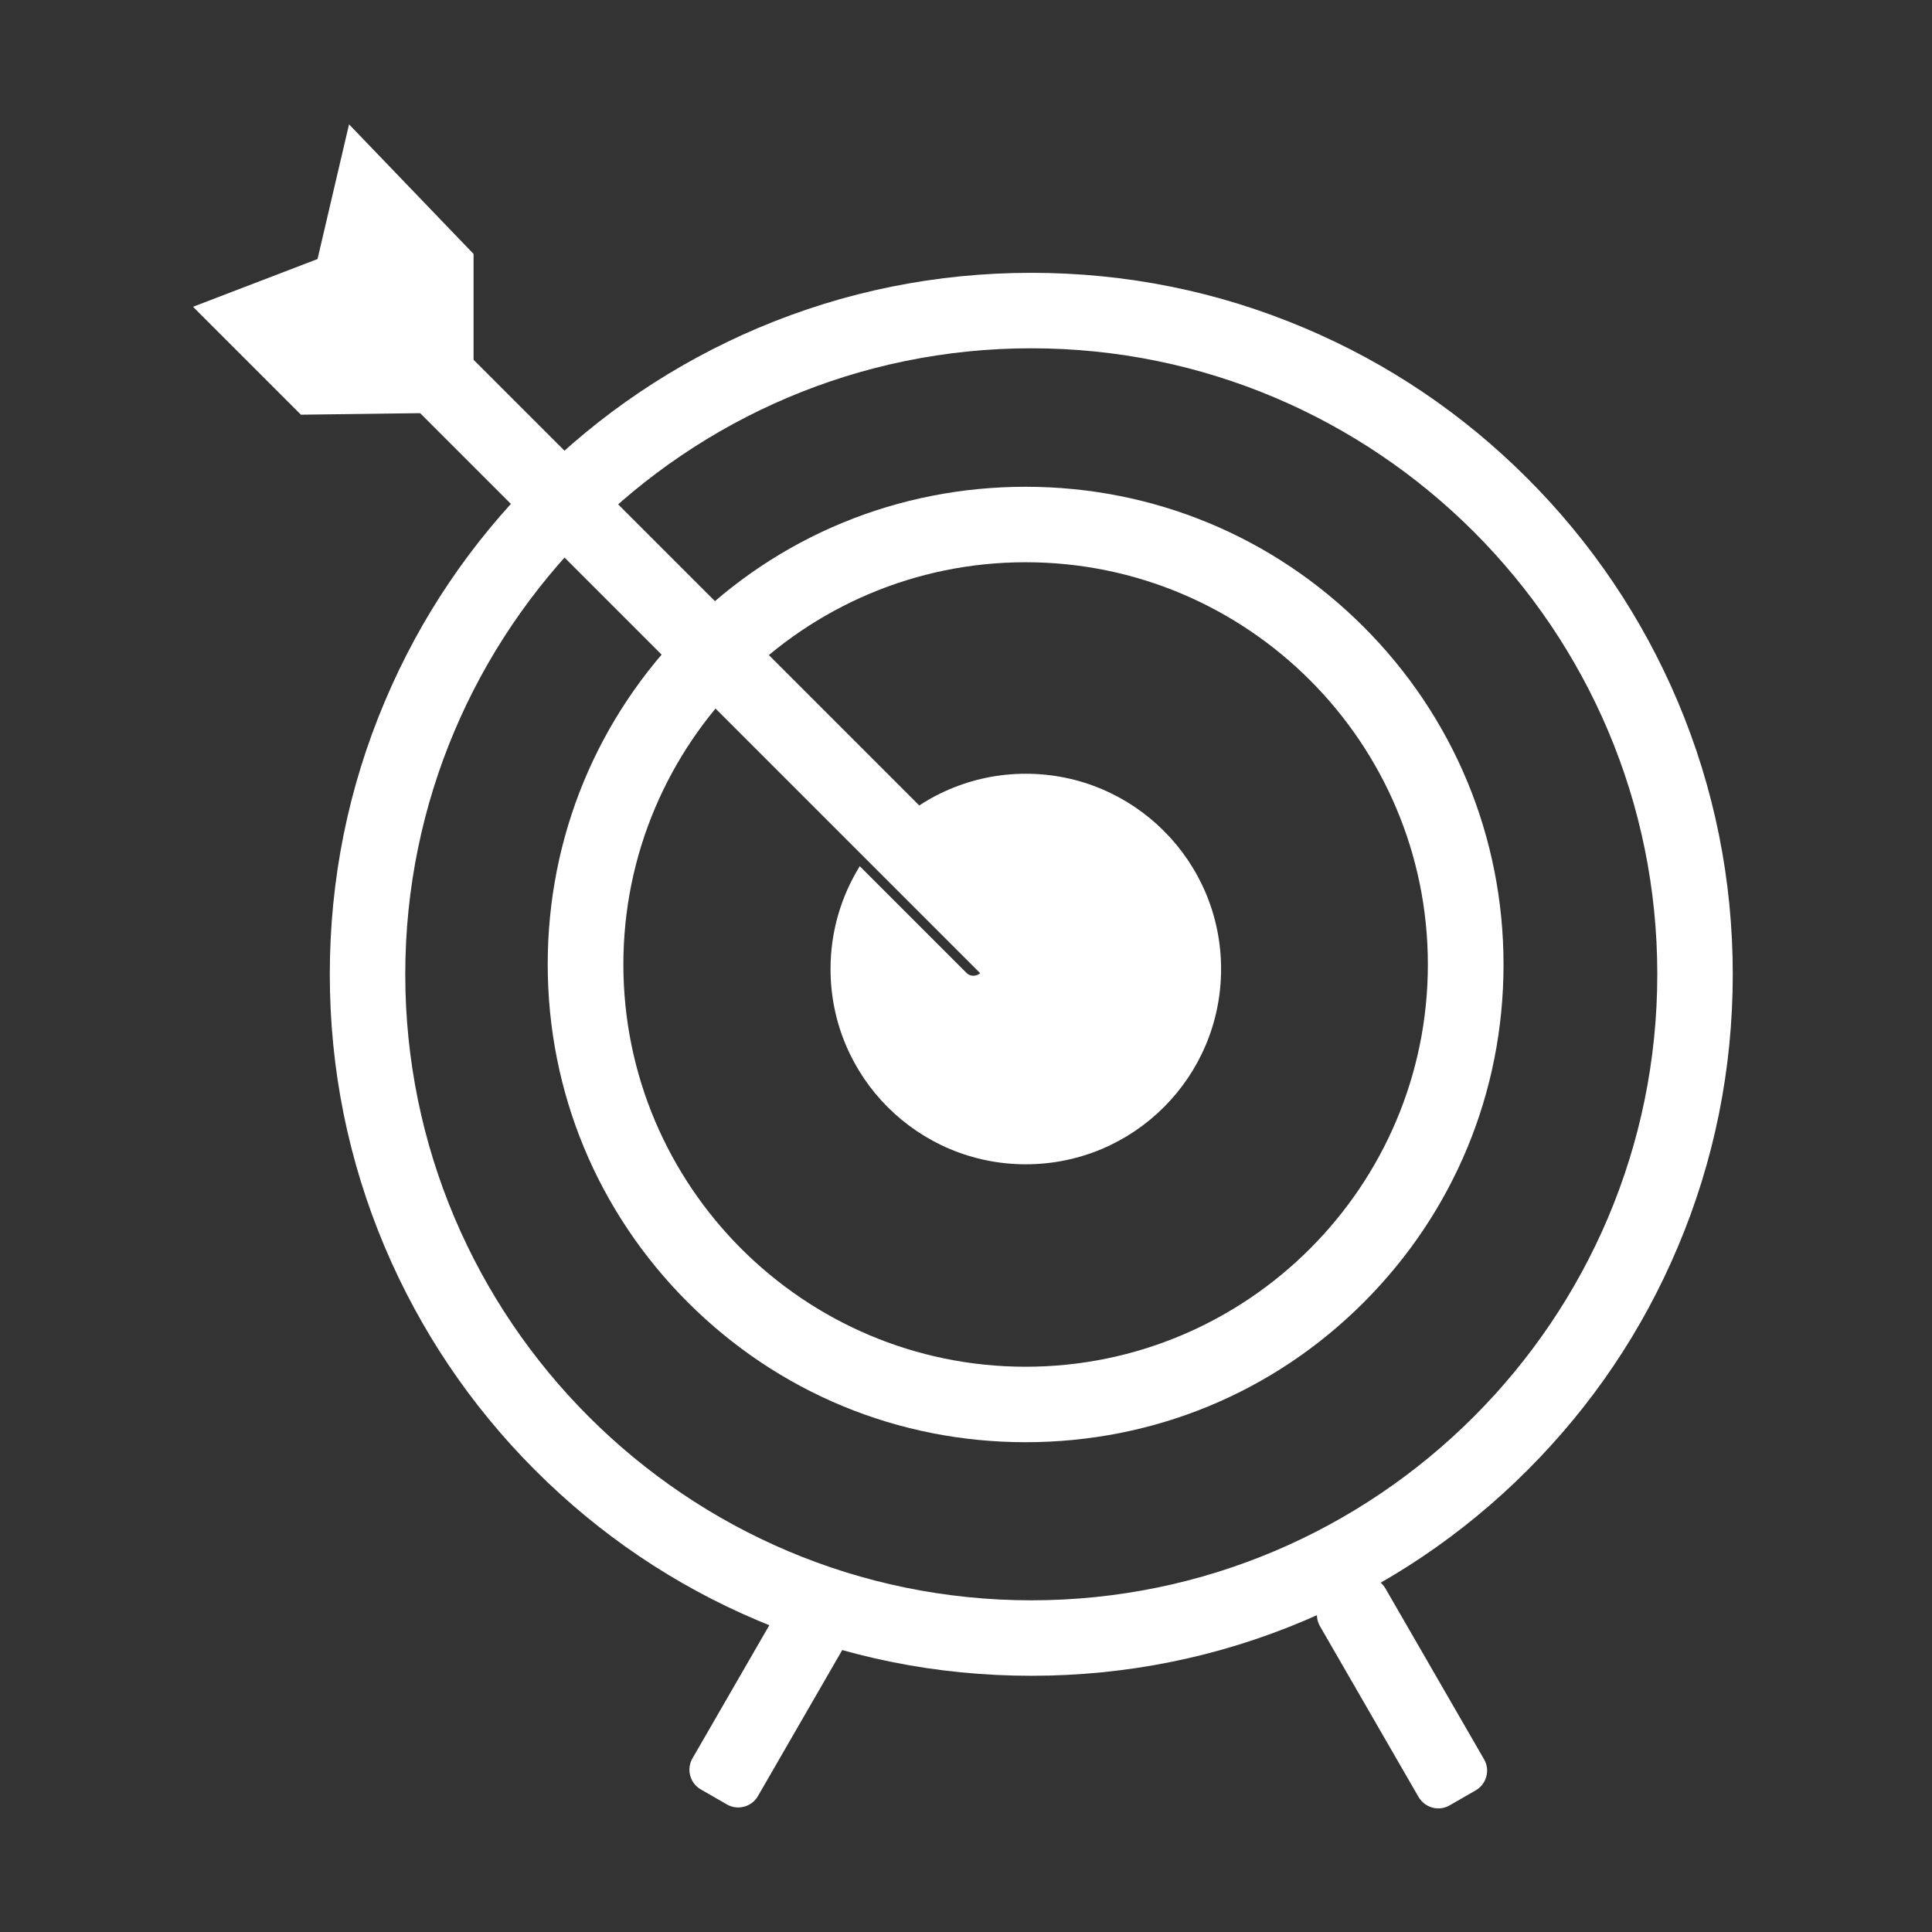
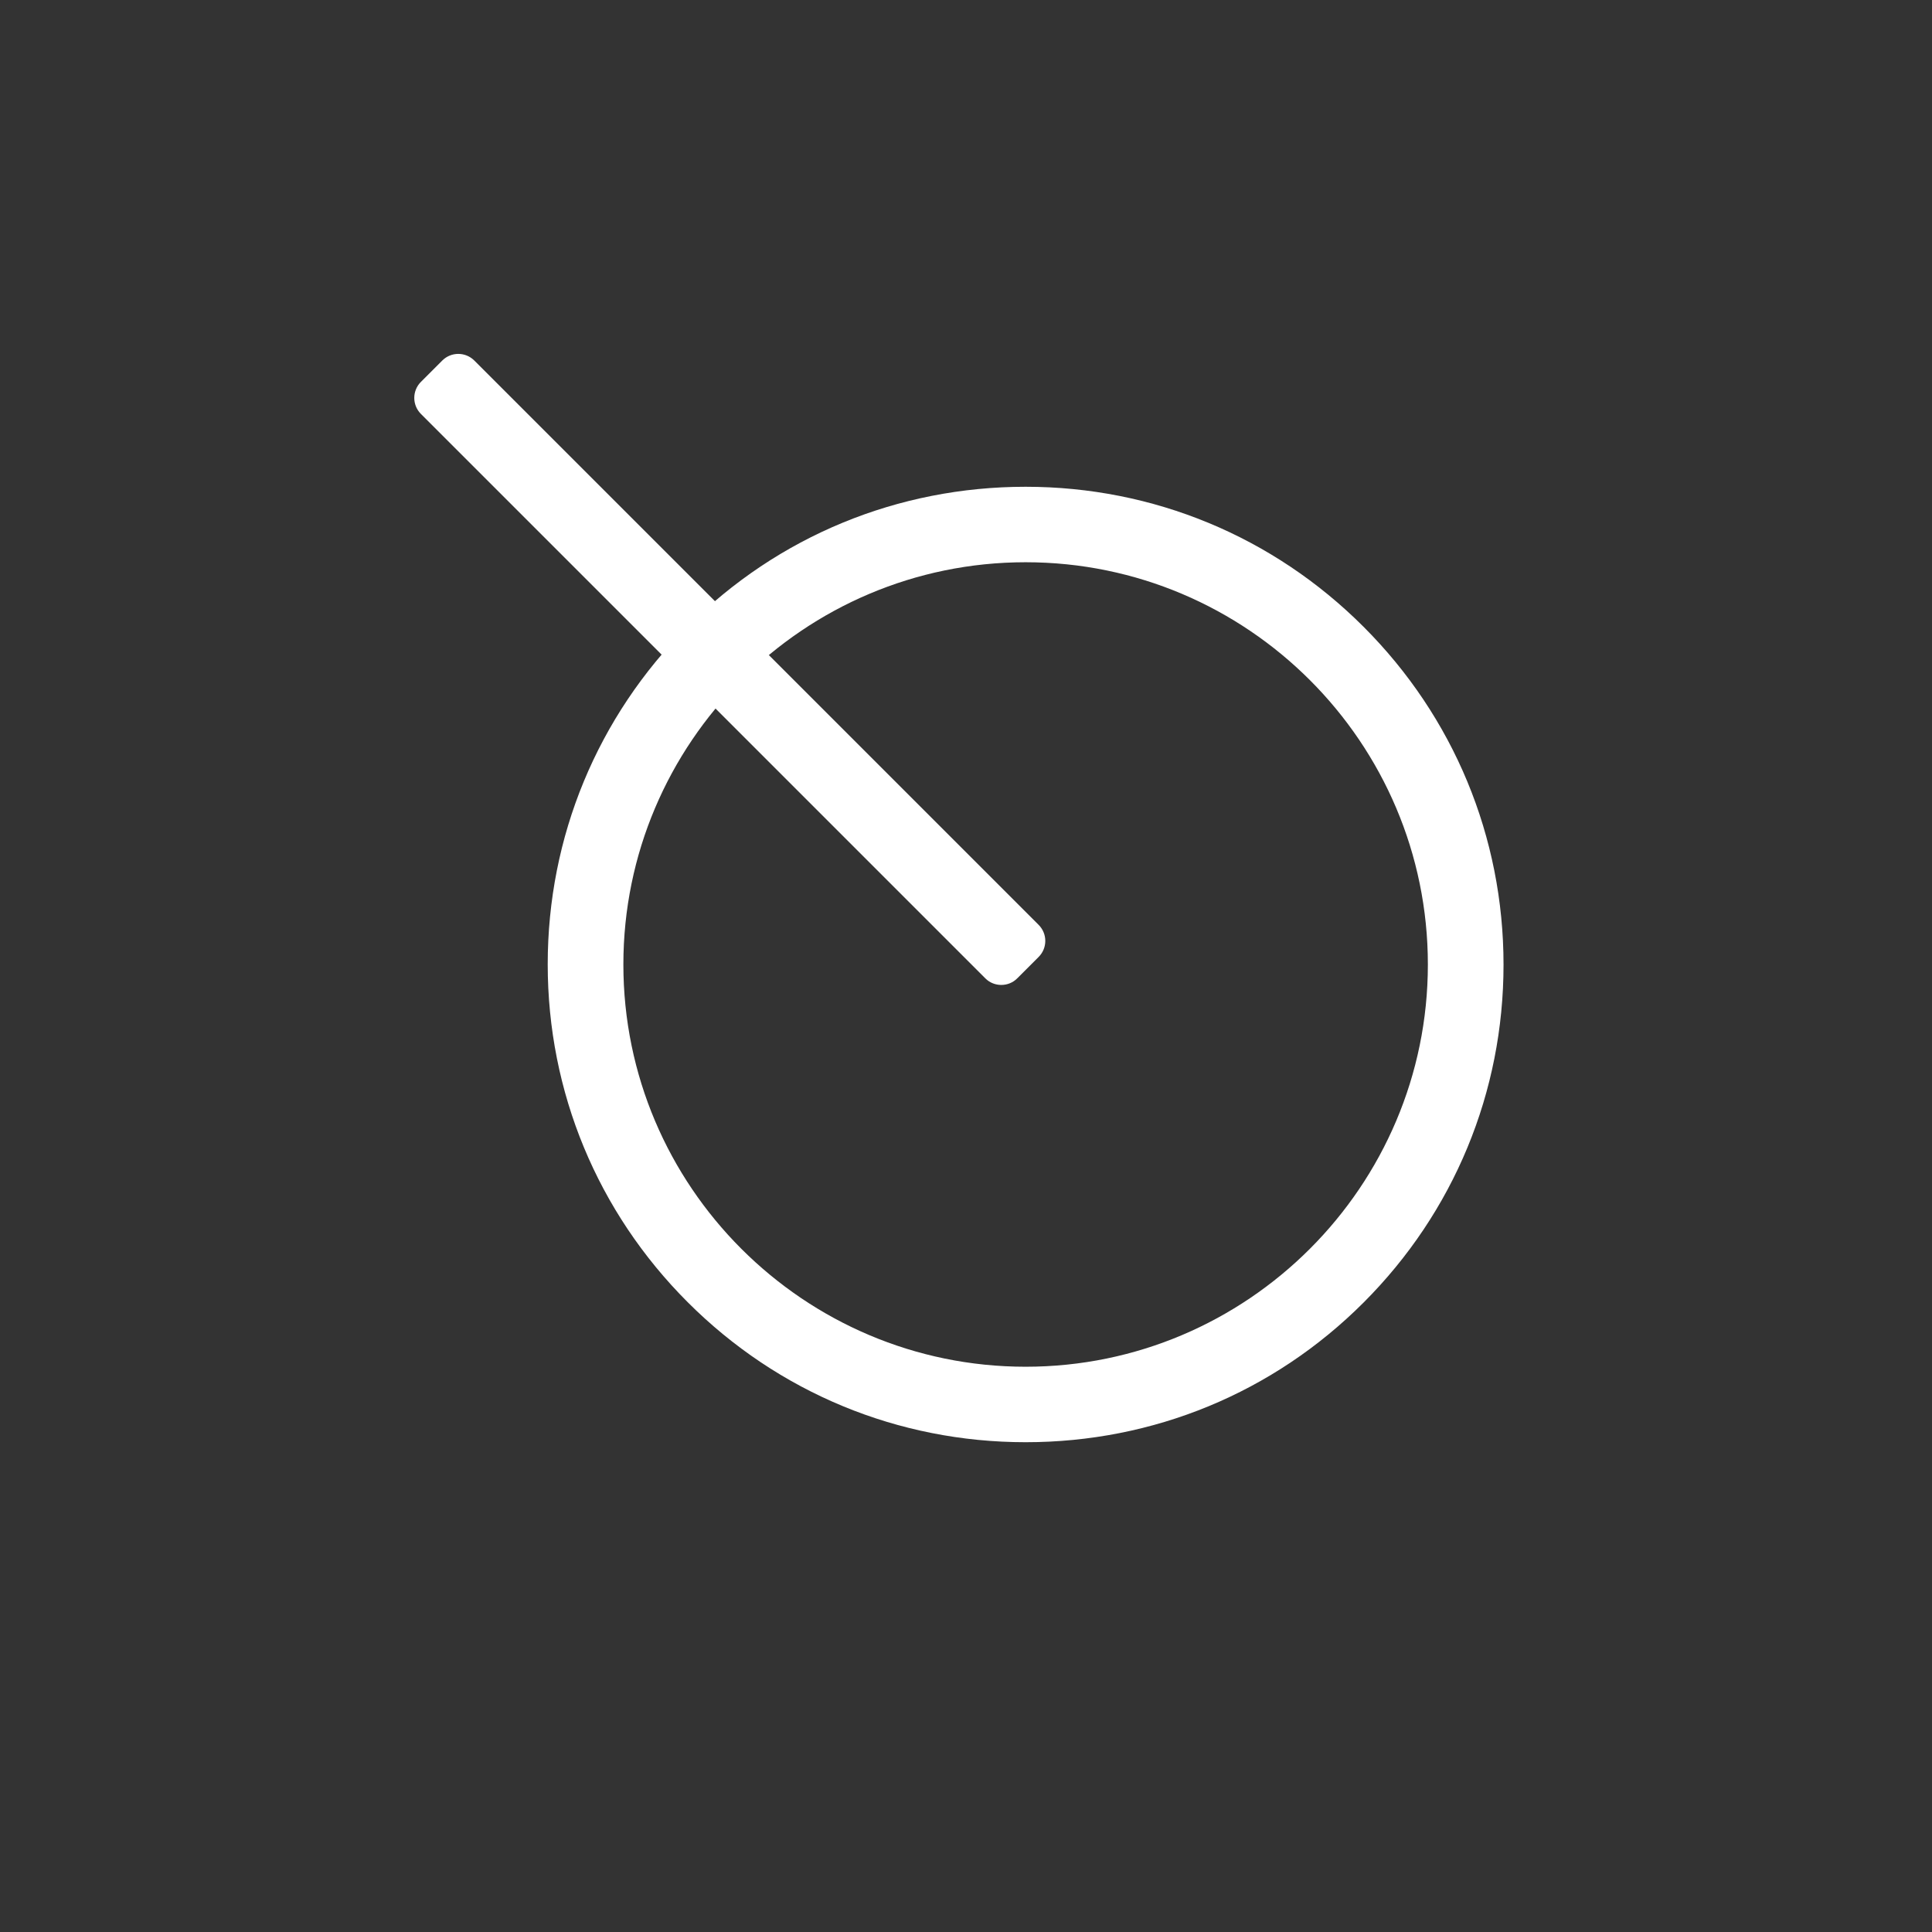
<svg xmlns="http://www.w3.org/2000/svg" t="1705282979569" class="icon" viewBox="0 0 1024 1024" version="1.1" p-id="8711" width="80" height="80">
  <rect x="0" y="0" width="1024" height="1024" fill="#333333" stroke="none" />
  <path d="M543.6 764.4c-67.6 0-131.2-26.3-179.1-74.2-47.8-47.8-74.2-111.4-74.2-179.1 0-67.6 26.3-131.2 74.2-179.1s111.5-74 179.1-74 131.2 26.3 179.1 74.2c47.8 47.8 74.2 111.4 74.2 179.1 0 67.6-26.3 131.2-74.2 179.1s-111.5 74-179.1 74z m0-466.4c-117.6 0-213.2 95.7-213.2 213.2 0 117.6 95.7 213.2 213.2 213.2 117.6 0 213.2-95.7 213.2-213.2 0-117.6-95.6-213.2-213.2-213.2z" fill="#ffffff" p-id="8712" />
-   <path d="M546.6 888.2c-50.2 0-98.9-9.8-144.7-29.2-44.3-18.7-84-45.5-118.2-79.7-34.1-34.1-60.9-73.9-79.7-118.2-19.4-45.9-29.2-94.5-29.2-144.7s9.8-98.9 29.2-144.7c18.7-44.3 45.5-84 79.7-118.2 34.1-34.1 73.9-60.9 118.2-79.7 45.9-19.4 94.5-29.2 144.7-29.2s98.9 9.8 144.7 29.2c44.3 18.7 84 45.5 118.2 79.7 34.1 34.1 60.9 73.9 79.7 118.2 19.4 45.9 29.2 94.5 29.2 144.7s-9.8 98.9-29.2 144.7c-18.7 44.3-45.5 84-79.7 118.2-34.1 34.1-73.9 60.9-118.2 79.7-45.8 19.4-94.5 29.2-144.7 29.2z m0-703.6c-183 0-331.8 148.9-331.8 331.8 0 183 148.9 331.8 331.8 331.8 183 0 331.8-148.9 331.8-331.8 0.1-183-148.8-331.8-331.8-331.8z" fill="#ffffff" p-id="8713" />
  <path d="M522.3 518.6L223.1 219.4c-4.7-4.7-4.7-12.3 0-17l11.3-11.3c4.7-4.7 12.3-4.7 17 0l299.1 299.1c4.7 4.7 4.7 12.3 0 17l-11.3 11.3c-4.6 4.7-12.3 4.7-16.9 0.1z" fill="#ffffff" p-id="8714" />
-   <path d="M251 218.6v-84l-66-68.7-16.7 71.4-66 25.3 57.2 57.2zM385.3 956.4l-13.9-8c-5.7-3.3-7.7-10.7-4.4-16.4l47.8-82.8c3.3-5.7 10.7-7.7 16.4-4.4l13.9 8c5.7 3.3 7.7 10.7 4.4 16.4L401.7 952c-3.3 5.7-10.7 7.7-16.4 4.4zM768.3 956.9l13.9-8c5.7-3.3 7.7-10.7 4.4-16.4l-52.3-90.6c-3.3-5.7-10.7-7.7-16.4-4.4l-13.9 8c-5.7 3.3-7.7 10.7-4.4 16.4l52.3 90.6c3.4 5.7 10.7 7.7 16.4 4.4zM543.7 410.1c-28.9 0-55 11.9-73.8 31-1.3 4-3.4 7.8-6.2 11l56 56c2.1 2.1 2.1 5.5 0 7.5-2.1 2.1-5.5 2.1-7.5 0l-56.5-56.5c-9.8 15.8-15.5 34.5-15.5 54.5 0 57.2 46.3 103.5 103.5 103.5s103.5-46.3 103.5-103.5-46.4-103.5-103.5-103.5z" fill="#ffffff" p-id="8715" />
</svg>